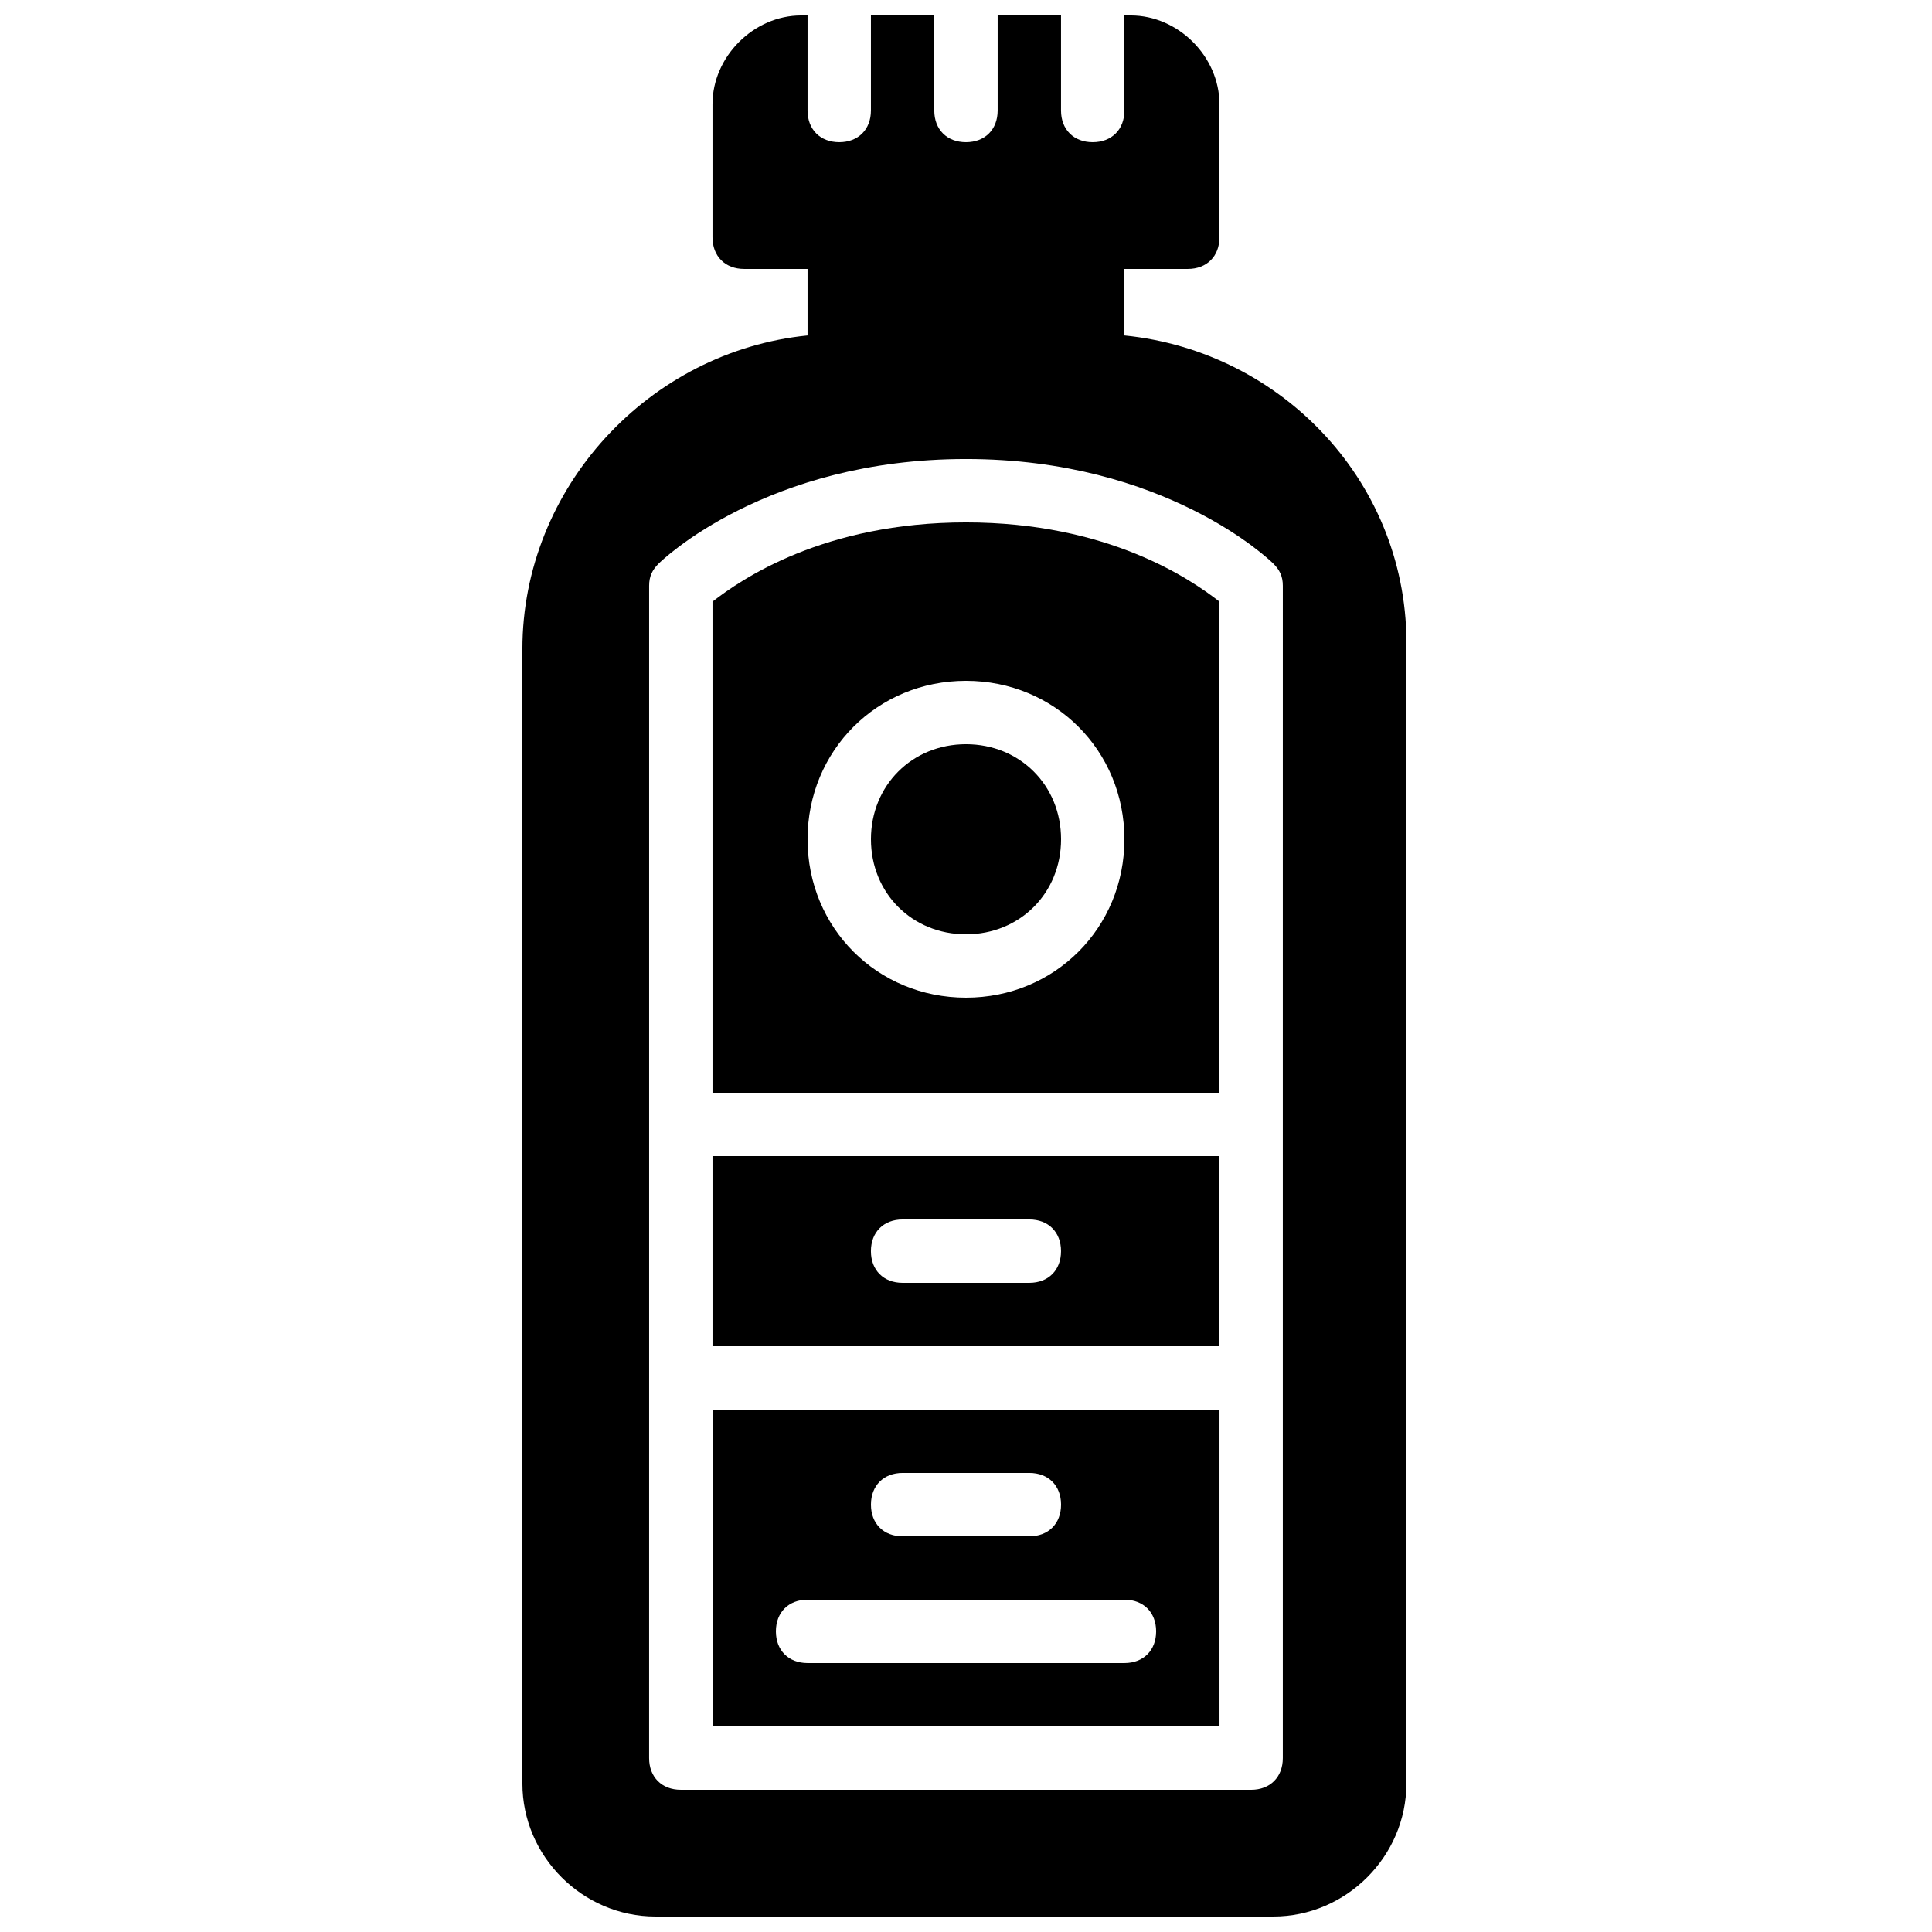
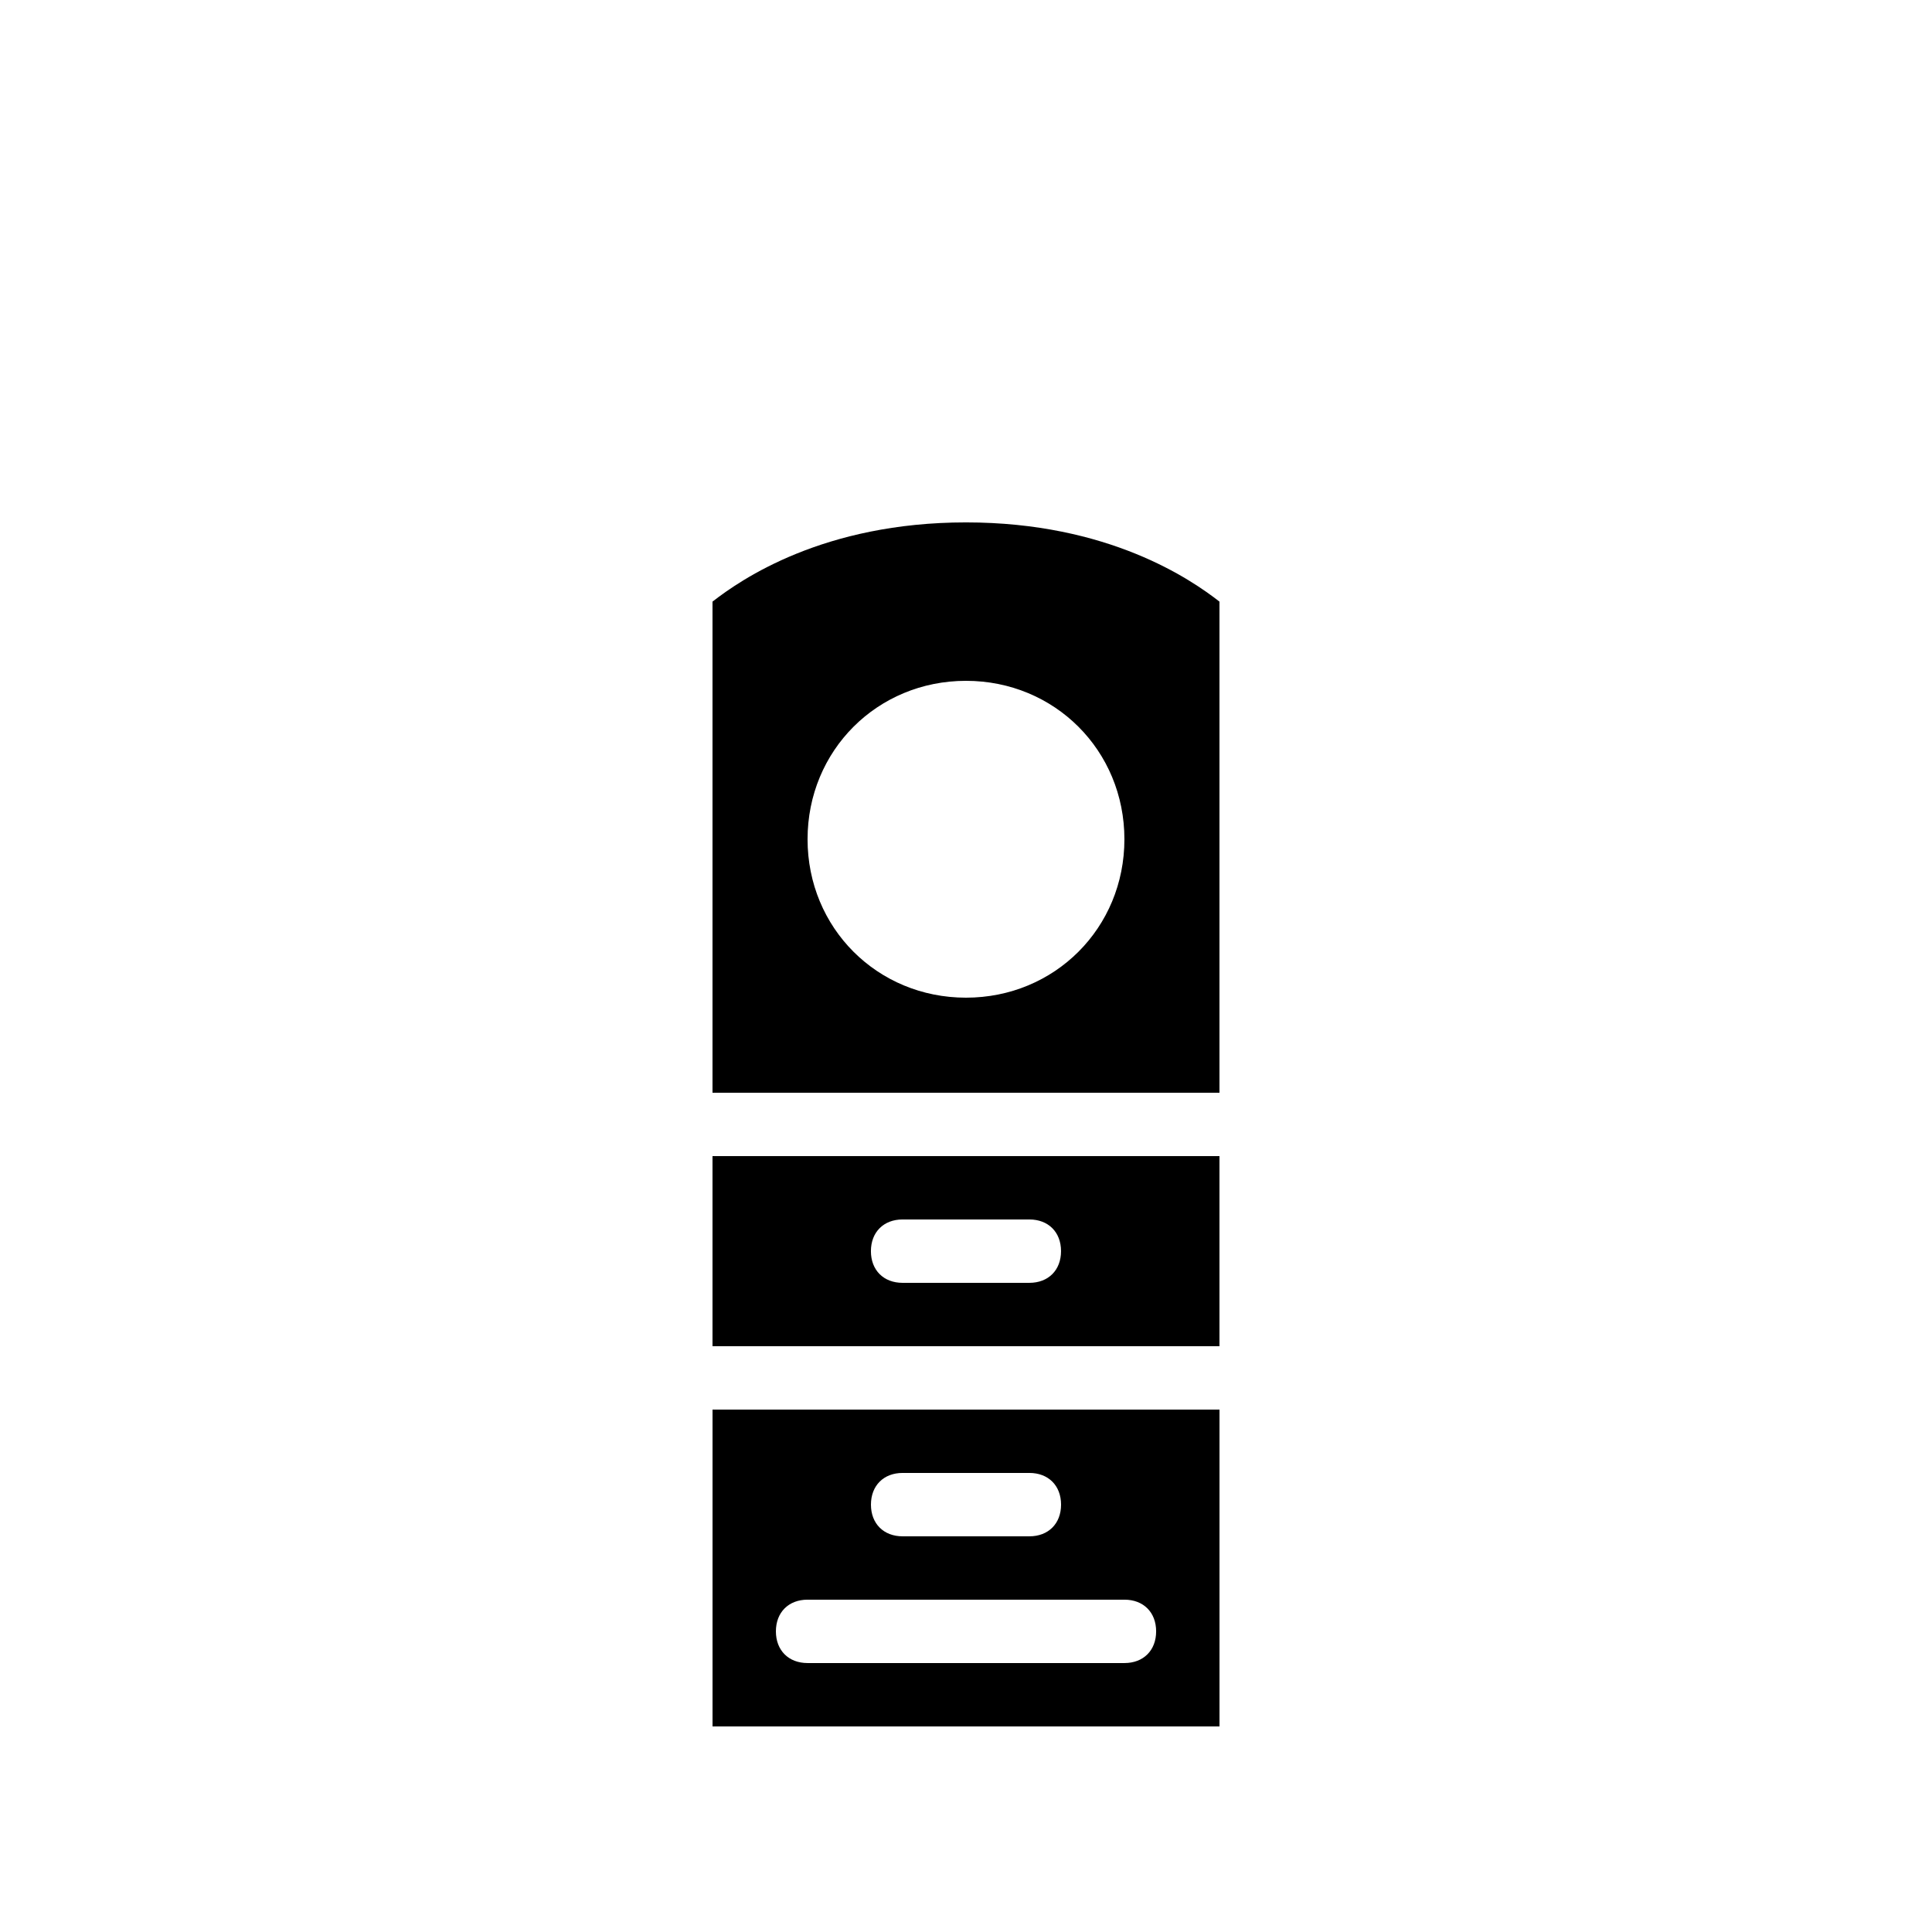
<svg xmlns="http://www.w3.org/2000/svg" width="800px" height="800px" version="1.1" viewBox="144 144 512 512">
  <defs>
    <clipPath id="a">
-       <path d="m282 148.09h235v503.81h-235z" />
+       <path d="m282 148.09v503.81h-235z" />
    </clipPath>
  </defs>
  <path d="m383.2 467.17h33.586c5.039 0 8.398 3.359 8.398 8.398 0 5.039-3.359 8.398-8.398 8.398h-33.586c-5.039 0-8.398-3.359-8.398-8.398 0.004-5.039 3.363-8.398 8.398-8.398zm-50.379 33.59h134.35v-50.383h-134.35z" />
-   <path d="m374.81 366.41c0 14.273 10.914 25.191 25.191 25.191 14.273 0 25.191-10.914 25.191-25.191 0-14.273-10.914-25.191-25.191-25.191-14.277 0.004-25.191 10.918-25.191 25.191" />
  <path d="m441.98 366.41c0 23.512-18.473 41.984-41.984 41.984s-41.984-18.473-41.984-41.984c0-23.512 18.473-41.984 41.984-41.984 23.508 0 41.984 18.473 41.984 41.984m-109.16-62.977v130.15h134.35v-130.15c-7.559-5.879-29.391-20.992-67.176-20.992s-59.613 15.117-67.172 20.992" />
  <g clip-path="url(#a)">
    <path d="m483.96 441.98v167.94c0 5.039-3.359 8.398-8.398 8.398l-151.14-0.004c-5.039 0-8.398-3.359-8.398-8.398l0.004-100.76v-209.92c0-2.519 0.84-4.199 2.519-5.879 0.84-0.84 28.547-27.711 81.449-27.711 52.898 0 80.609 26.871 81.449 27.711 1.68 1.68 2.519 3.359 2.519 5.879zm-41.98-209.08v-17.633h16.793c5.039 0 8.398-3.359 8.398-8.398l-0.004-35.266c0-12.598-10.914-23.512-23.512-23.512h-1.676v25.191c0 5.039-3.359 8.398-8.398 8.398-5.039 0-8.398-3.359-8.398-8.398v-25.191h-16.793v25.191c0 5.039-3.359 8.398-8.398 8.398-5.039 0-8.398-3.359-8.398-8.398l0.004-25.191h-16.793v25.191c0 5.039-3.359 8.398-8.398 8.398-5.035-0.004-8.395-3.359-8.395-8.398v-25.191h-1.68c-12.598 0-23.512 10.914-23.512 23.512v35.266c0 5.039 3.359 8.398 8.398 8.398h16.793v17.633c-41.984 4.199-75.57 40.305-75.57 83.129v300.61c-0.004 19.312 15.953 35.266 35.266 35.266h163.74c19.312 0 35.266-15.953 35.266-35.266v-300.61c0.84-43.664-32.75-78.93-74.73-83.129z" />
  </g>
  <path d="m358.02 567.93h83.969c5.039 0 8.398 3.359 8.398 8.398 0 5.039-3.359 8.398-8.398 8.398h-83.969c-5.039 0-8.398-3.359-8.398-8.398 0-5.039 3.359-8.398 8.398-8.398zm25.188-33.586h33.586c5.039 0 8.398 3.359 8.398 8.398 0 5.039-3.359 8.398-8.398 8.398h-33.586c-5.039 0-8.398-3.359-8.398-8.398 0.004-5.039 3.363-8.398 8.398-8.398zm-50.379 67.176h134.35v-83.969h-134.35z" />
</svg>